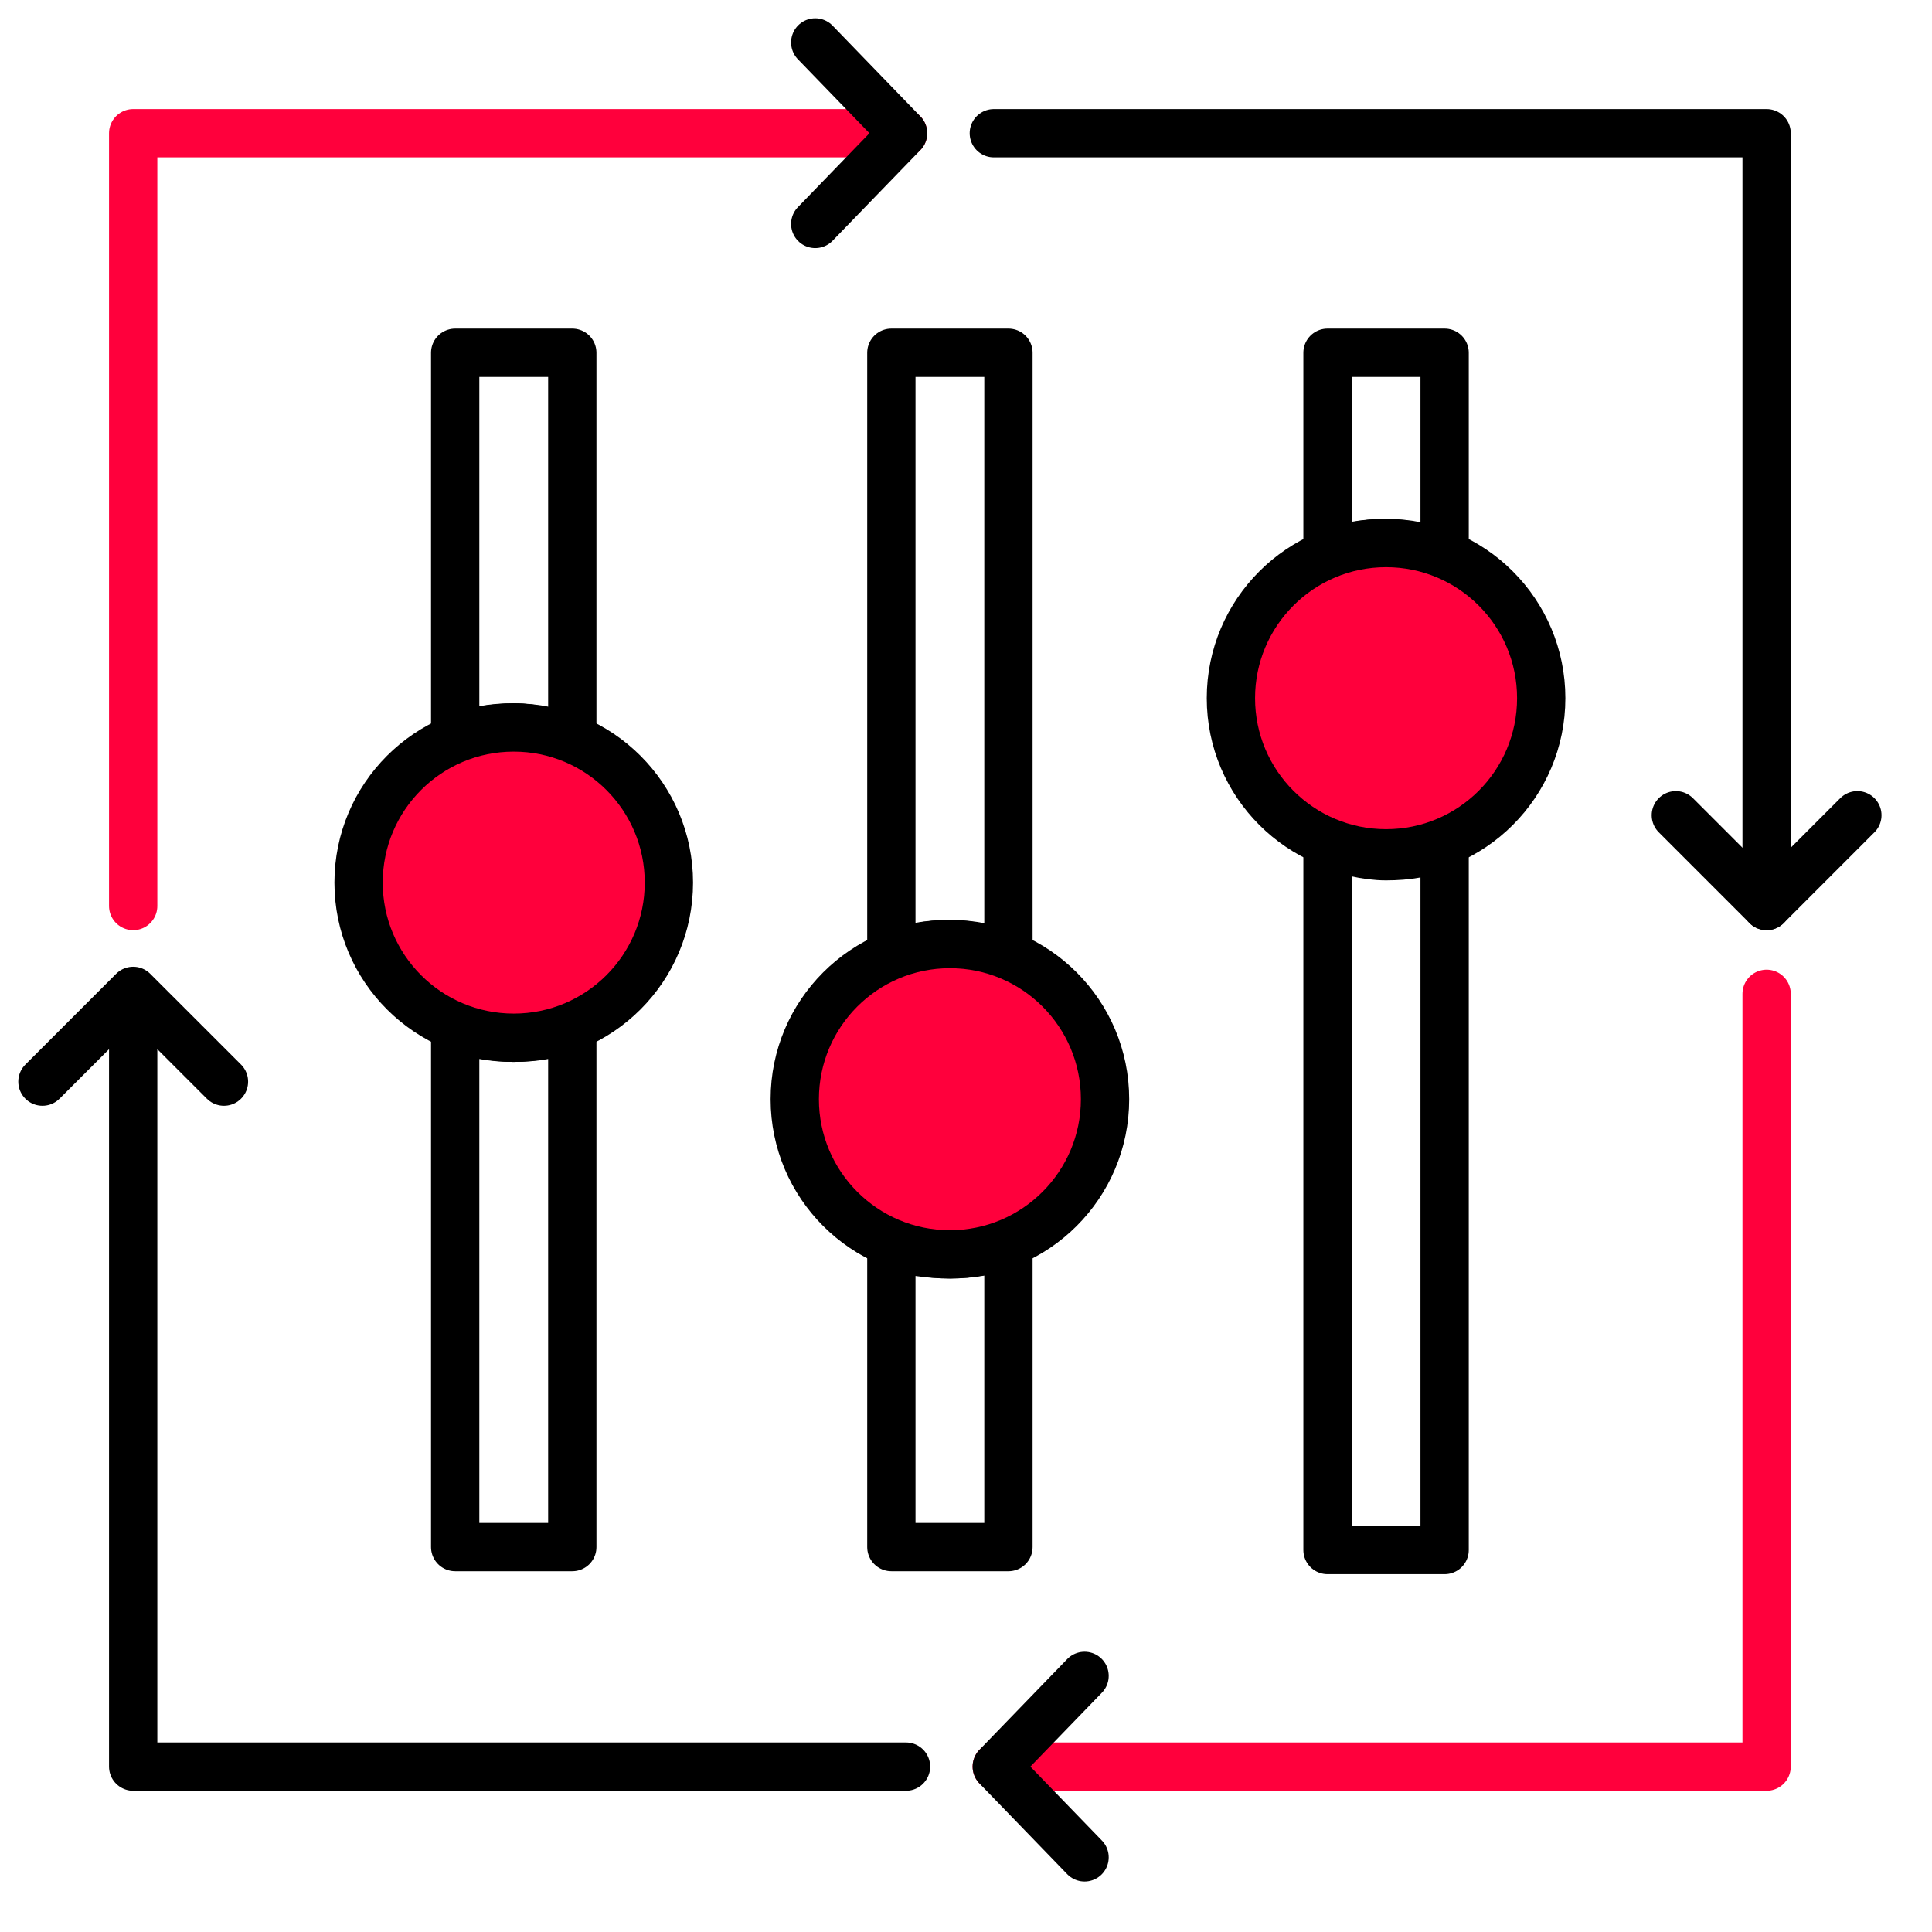
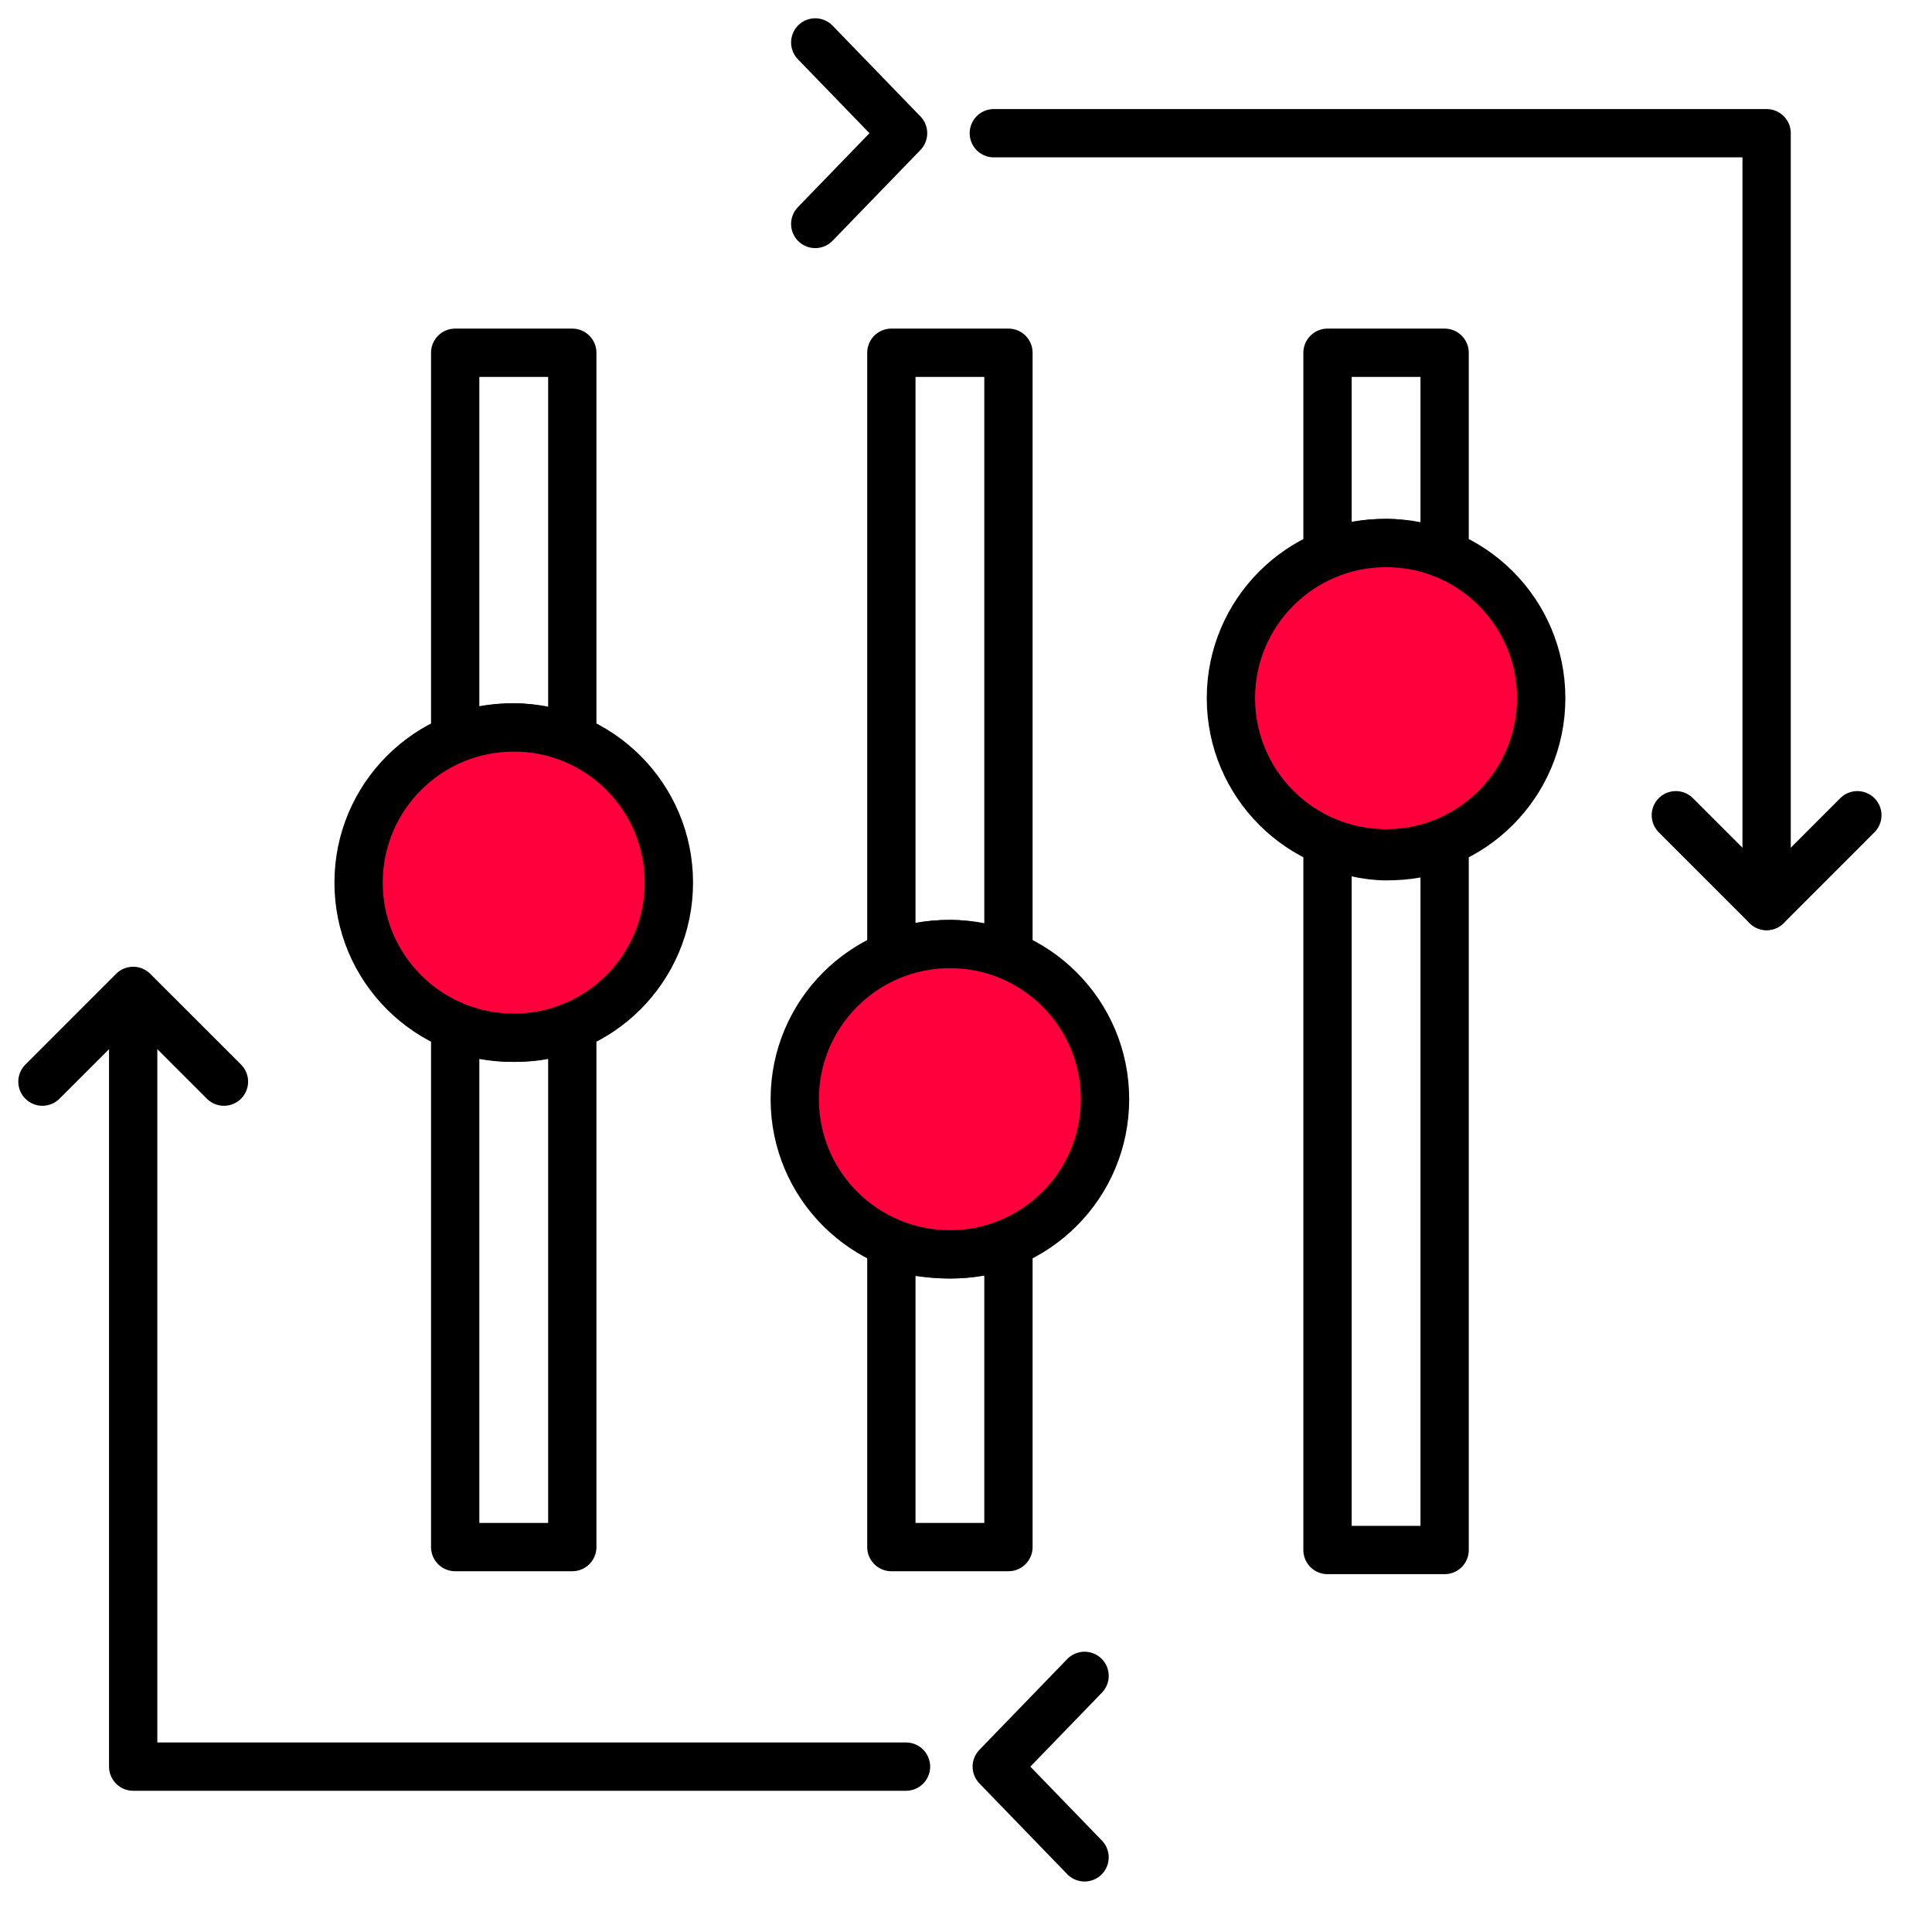
<svg xmlns="http://www.w3.org/2000/svg" width="60" height="60" viewBox="0 0 60 60" fill="none">
  <path d="M44.864 10.955V17.228C44.318 17.046 43.682 16.864 43.046 16.864C42.409 16.864 41.773 16.955 41.227 17.228V10.955H44.864Z" stroke="black" stroke-width="1.5" stroke-miterlimit="10" stroke-linecap="round" stroke-linejoin="round" />
  <path d="M43.046 26.591C43.682 26.591 44.318 26.5 44.864 26.227V48.137H41.227V26.227C41.773 26.409 42.409 26.591 43.046 26.591Z" stroke="black" stroke-width="1.5" stroke-miterlimit="10" stroke-linecap="round" stroke-linejoin="round" />
  <path d="M43.046 26.501C45.707 26.501 47.864 24.343 47.864 21.682C47.864 19.021 45.707 16.864 43.046 16.864C40.385 16.864 38.227 19.021 38.227 21.682C38.227 24.343 40.385 26.501 43.046 26.501Z" fill="#FF003C" stroke="black" stroke-width="1.5" stroke-miterlimit="10" stroke-linecap="round" stroke-linejoin="round" />
  <path d="M31.318 10.955V29.682C30.773 29.5 30.136 29.319 29.5 29.319C28.864 29.319 28.227 29.41 27.682 29.682V10.955H31.318Z" stroke="black" stroke-width="1.5" stroke-miterlimit="10" stroke-linecap="round" stroke-linejoin="round" />
  <path d="M29.5 38.955C30.136 38.955 30.773 38.864 31.318 38.592V48.046H27.682V38.683C28.227 38.864 28.864 38.955 29.5 38.955Z" stroke="black" stroke-width="1.5" stroke-miterlimit="10" stroke-linecap="round" stroke-linejoin="round" />
  <path d="M29.5 38.955C32.161 38.955 34.318 36.797 34.318 34.136C34.318 31.476 32.161 29.318 29.5 29.318C26.839 29.318 24.682 31.476 24.682 34.136C24.682 36.797 26.839 38.955 29.5 38.955Z" fill="#FF003C" stroke="black" stroke-width="1.5" stroke-miterlimit="10" stroke-linecap="round" stroke-linejoin="round" />
  <path d="M17.773 10.955V22.955C17.227 22.773 16.591 22.591 15.955 22.591C15.318 22.591 14.682 22.682 14.136 22.955V10.955H17.773Z" stroke="black" stroke-width="1.5" stroke-miterlimit="10" stroke-linecap="round" stroke-linejoin="round" />
  <path d="M15.955 32.228C16.591 32.228 17.227 32.137 17.773 31.864V48.046H14.136V31.864C14.682 32.137 15.318 32.228 15.955 32.228Z" stroke="black" stroke-width="1.5" stroke-miterlimit="10" stroke-linecap="round" stroke-linejoin="round" />
  <path d="M15.955 32.228C18.616 32.228 20.773 30.071 20.773 27.41C20.773 24.749 18.616 22.592 15.955 22.592C13.294 22.592 11.136 24.749 11.136 27.41C11.136 30.071 13.294 32.228 15.955 32.228Z" fill="#FF003C" stroke="black" stroke-width="1.5" stroke-miterlimit="10" stroke-linecap="round" stroke-linejoin="round" />
-   <path d="M4.136 28.137V4.137H28.046" stroke="#FF003C" stroke-width="1.5" stroke-miterlimit="10" stroke-linecap="round" stroke-linejoin="round" />
  <path d="M28.137 54.864H4.136V30.864" stroke="black" stroke-width="1.5" stroke-miterlimit="10" stroke-linecap="round" stroke-linejoin="round" />
-   <path d="M54.864 30.864V54.864H30.955" stroke="#FF003C" stroke-width="1.5" stroke-miterlimit="10" stroke-linecap="round" stroke-linejoin="round" />
  <path d="M30.955 4.137H30.864H54.864V28.137" stroke="black" stroke-width="1.5" stroke-miterlimit="10" stroke-linecap="round" stroke-linejoin="round" />
  <path d="M33.682 52.046L30.955 54.864L33.682 57.682" stroke="black" stroke-width="1.5" stroke-miterlimit="10" stroke-linecap="round" stroke-linejoin="round" />
  <path d="M25.318 6.955L28.046 4.137L25.318 1.318" stroke="black" stroke-width="1.5" stroke-miterlimit="10" stroke-linecap="round" stroke-linejoin="round" />
  <path d="M6.955 33.591L4.136 30.773L1.318 33.591" stroke="black" stroke-width="1.5" stroke-miterlimit="10" stroke-linecap="round" stroke-linejoin="round" />
  <path d="M52.045 25.318L54.864 28.137L57.682 25.318" stroke="black" stroke-width="1.5" stroke-miterlimit="10" stroke-linecap="round" stroke-linejoin="round" />
</svg>